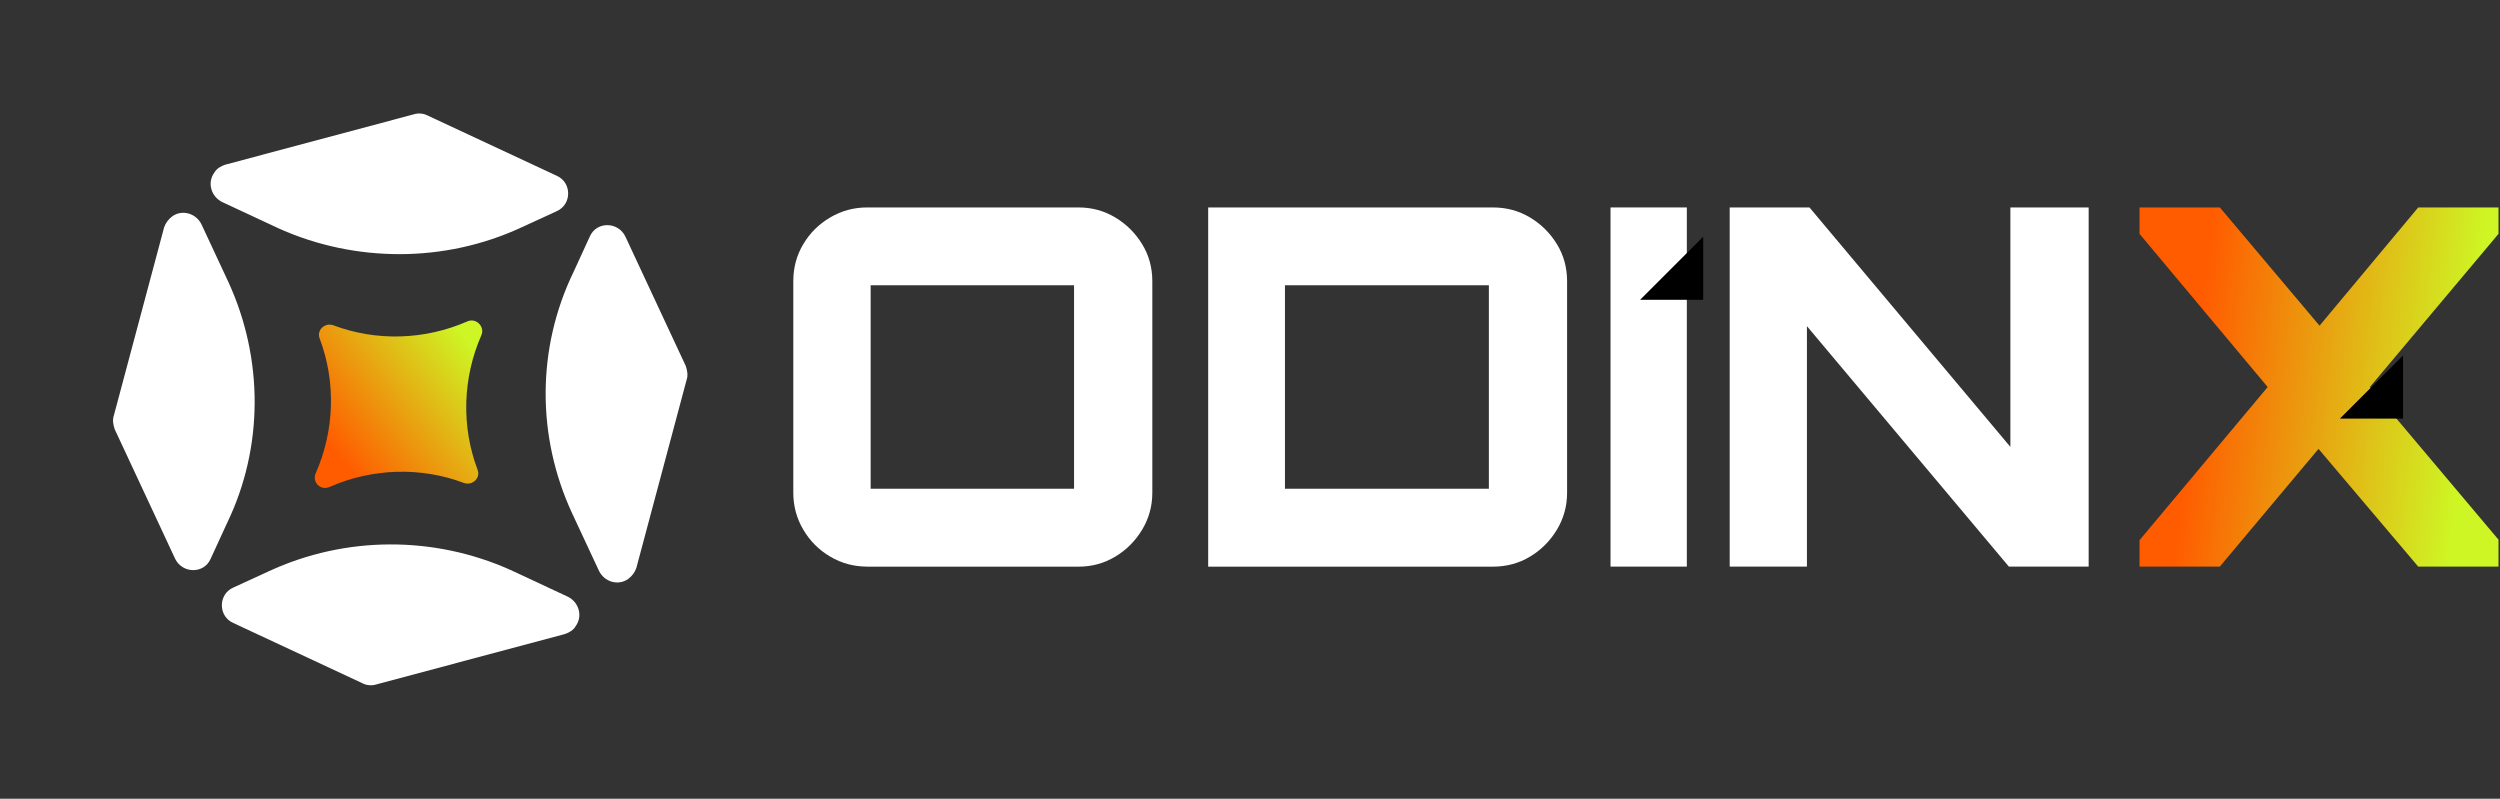
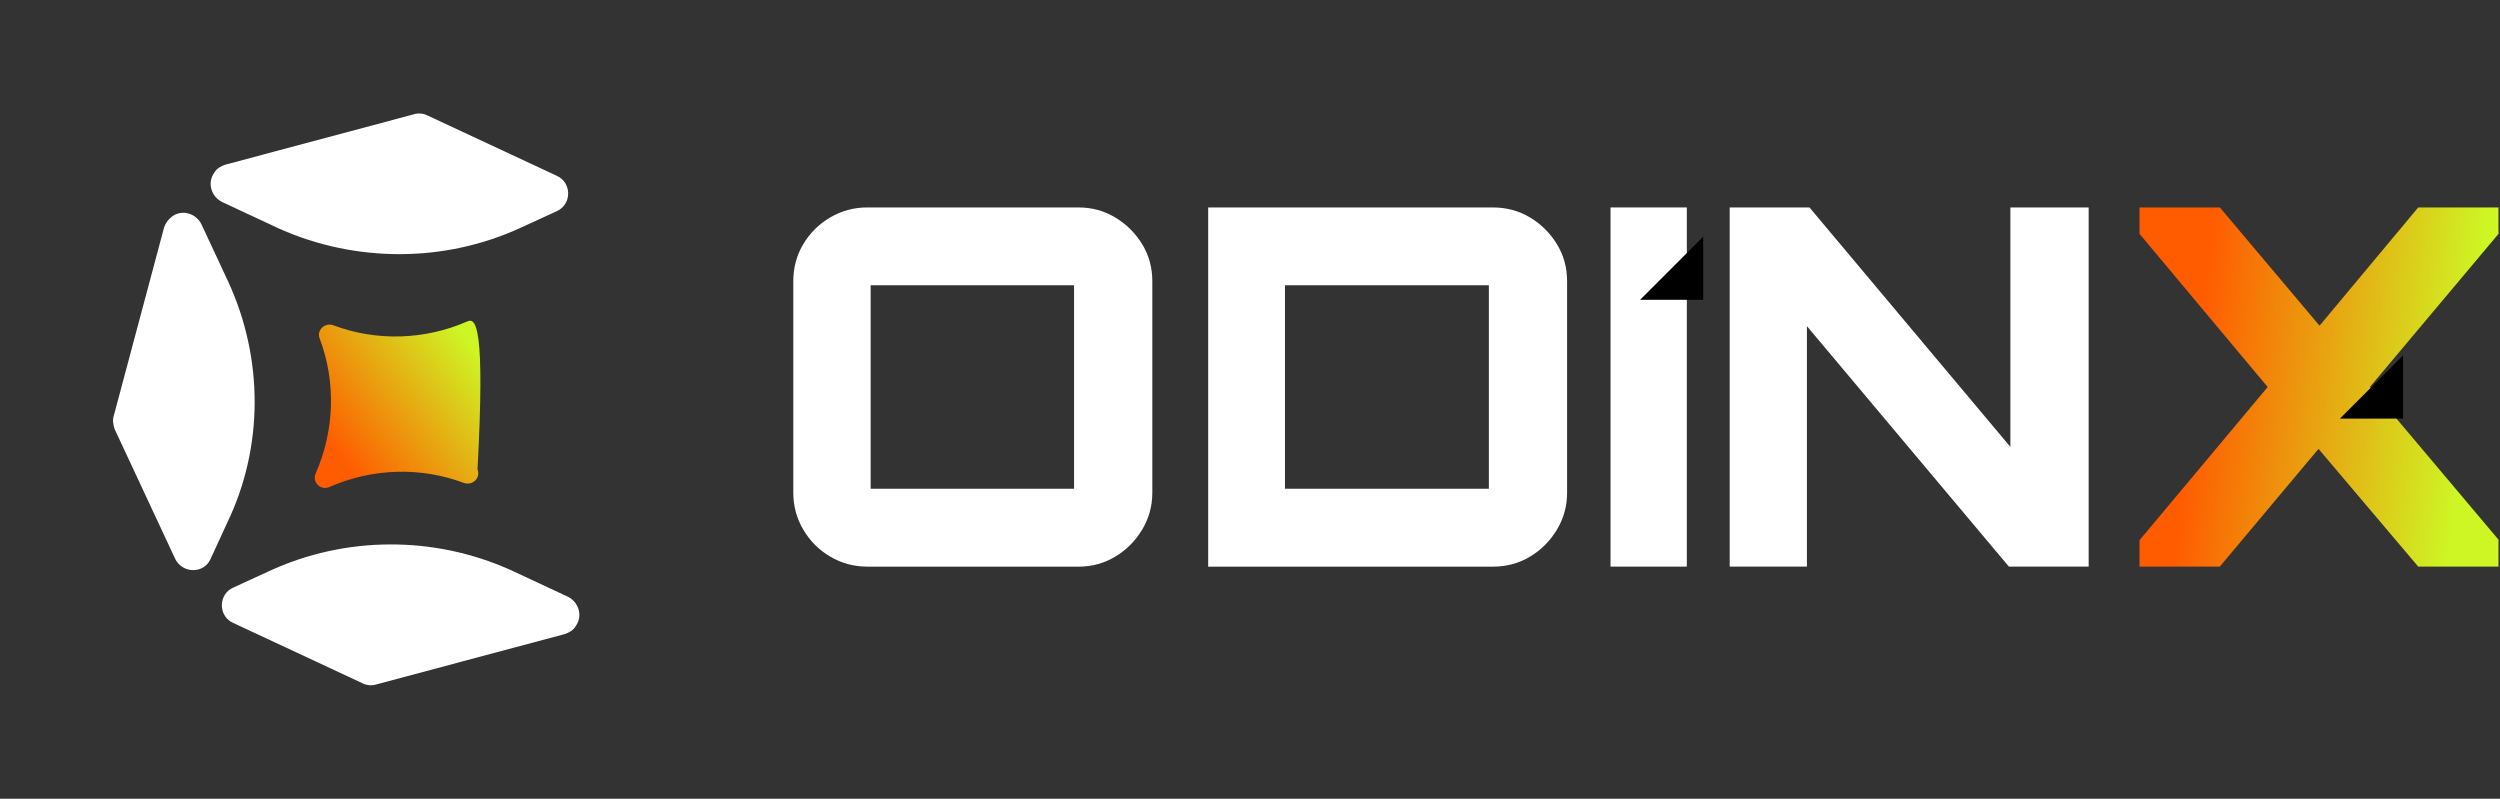
<svg xmlns="http://www.w3.org/2000/svg" width="964" height="308" viewBox="0 0 964 308" fill="none">
  <rect x="0" y="0" width="964" height="308" fill="#333333" stroke="none" />
  <path d="M334.365 218.483C329.234 218.483 324.483 217.204 320.132 214.628C315.78 212.071 312.307 208.596 309.752 204.242C307.176 199.888 305.899 195.134 305.899 190.001V108.451C305.899 103.198 307.176 98.425 309.752 94.131C312.307 89.836 315.78 86.401 320.132 83.844C324.483 81.288 329.234 79.99 334.365 79.99H415.889C421.019 79.99 425.73 81.268 430.022 83.844C434.314 86.421 437.767 89.836 440.402 94.131C443.037 98.425 444.335 103.198 444.335 108.451V190.021C444.335 195.154 443.017 199.908 440.402 204.262C437.767 208.616 434.314 212.091 430.022 214.648C425.73 217.224 421.019 218.503 415.889 218.503H334.365V218.483ZM414.152 188.483V109.989H335.722V188.463H414.152V188.483Z" fill="white" />
  <path d="M465.874 218.483V79.99H575.644C580.894 79.99 585.665 81.268 589.957 83.844C594.249 86.421 597.702 89.836 600.337 94.131C602.972 98.425 604.27 103.198 604.27 108.451V190.021C604.27 195.154 602.952 199.908 600.337 204.262C597.702 208.616 594.249 212.091 589.957 214.648C585.665 217.224 580.894 218.503 575.644 218.503H465.874V218.483ZM574.107 188.483V109.989H495.477V188.463H574.107V188.483Z" fill="white" />
  <path d="M621.018 218.483V79.99H650.441V218.483H621.018Z" fill="white" />
  <path d="M666.97 218.483V79.99H697.731L775.203 172.325V79.99H805.386V218.483H774.624L696.753 125.768V218.483H666.95H666.97Z" fill="white" />
  <path d="M825.008 218.483V208.296L874.414 149.236L825.008 90.176V79.99H855.969L894.416 125.588L932.463 79.99H963.424V90.176L913.819 149.236L963.424 208.097V218.483H932.463L894.017 173.084L855.949 218.483H824.988H825.008Z" fill="url(#paint0_linear_170_3)" />
  <path d="M88.067 108.754L77.71 86.56C75.676 82.306 70.312 80.642 66.428 83.416C64.948 84.526 63.839 86.005 63.284 87.67L43.864 160.356C43.309 162.02 43.679 163.87 44.234 165.534L67.538 215.471C70.312 221.205 78.635 221.39 81.224 215.471L87.513 201.785C101.754 172.378 101.569 138.162 88.067 108.754Z" fill="white" />
  <path d="M103.674 220.265L89.987 226.554C84.069 229.143 84.069 237.651 89.987 240.24L139.924 263.544C141.404 264.284 143.438 264.469 145.103 263.914L217.789 244.494C219.453 243.939 221.118 243.014 222.043 241.35C224.817 237.466 223.152 232.102 218.898 230.068L196.704 219.711C167.297 206.579 133.266 206.579 103.674 220.265Z" fill="white" />
-   <path d="M220.598 197.901L230.956 220.095C232.99 224.349 238.354 226.014 242.238 223.24C243.717 222.13 244.827 220.65 245.382 218.986L264.802 146.3C265.357 144.635 264.987 142.786 264.432 141.121L241.128 91.184C238.354 85.451 230.031 85.266 227.441 91.184L221.153 104.871C206.912 134.278 206.912 168.309 220.598 197.901Z" fill="white" />
  <path d="M200.958 87.735L214.645 81.446C220.563 78.857 220.563 70.349 214.645 67.76L164.708 44.456C163.228 43.716 161.194 43.531 159.529 44.086L86.843 63.506C85.178 64.061 83.514 64.986 82.589 66.65C79.815 70.534 81.479 75.898 85.733 77.932L107.928 88.29C137.15 101.236 171.366 101.421 200.958 87.735Z" fill="white" />
-   <path d="M127.163 187.729C143.623 180.516 162.304 179.961 178.949 186.249C182.278 187.359 185.422 184.215 184.128 181.071C177.839 164.425 178.394 145.745 185.607 129.284C187.087 125.955 183.573 122.441 180.244 123.92C163.783 131.134 145.103 131.688 128.457 125.4C125.128 124.29 121.984 127.435 123.279 130.579C129.567 147.224 129.012 165.904 121.799 182.365C120.135 185.879 123.649 189.393 127.163 187.729Z" fill="url(#paint1_linear_170_3)" />
+   <path d="M127.163 187.729C143.623 180.516 162.304 179.961 178.949 186.249C182.278 187.359 185.422 184.215 184.128 181.071C187.087 125.955 183.573 122.441 180.244 123.92C163.783 131.134 145.103 131.688 128.457 125.4C125.128 124.29 121.984 127.435 123.279 130.579C129.567 147.224 129.012 165.904 121.799 182.365C120.135 185.879 123.649 189.393 127.163 187.729Z" fill="url(#paint1_linear_170_3)" />
  <path d="M632.411 115.613L656.754 91.269V115.613H632.411Z" fill="black" />
  <path d="M902.281 161.408L926.624 137.065V161.408H902.281Z" fill="black" />
  <defs>
    <linearGradient id="paint0_linear_170_3" x1="845.412" y1="152.572" x2="949.61" y2="164.197" gradientUnits="userSpaceOnUse">
      <stop stop-color="#FF5C00" />
      <stop offset="1" stop-color="#CEF524" />
    </linearGradient>
    <linearGradient id="paint1_linear_170_3" x1="133.135" y1="179.235" x2="185.379" y2="137.99" gradientUnits="userSpaceOnUse">
      <stop stop-color="#FF5C00" />
      <stop offset="1" stop-color="#CEF524" />
    </linearGradient>
  </defs>
</svg>